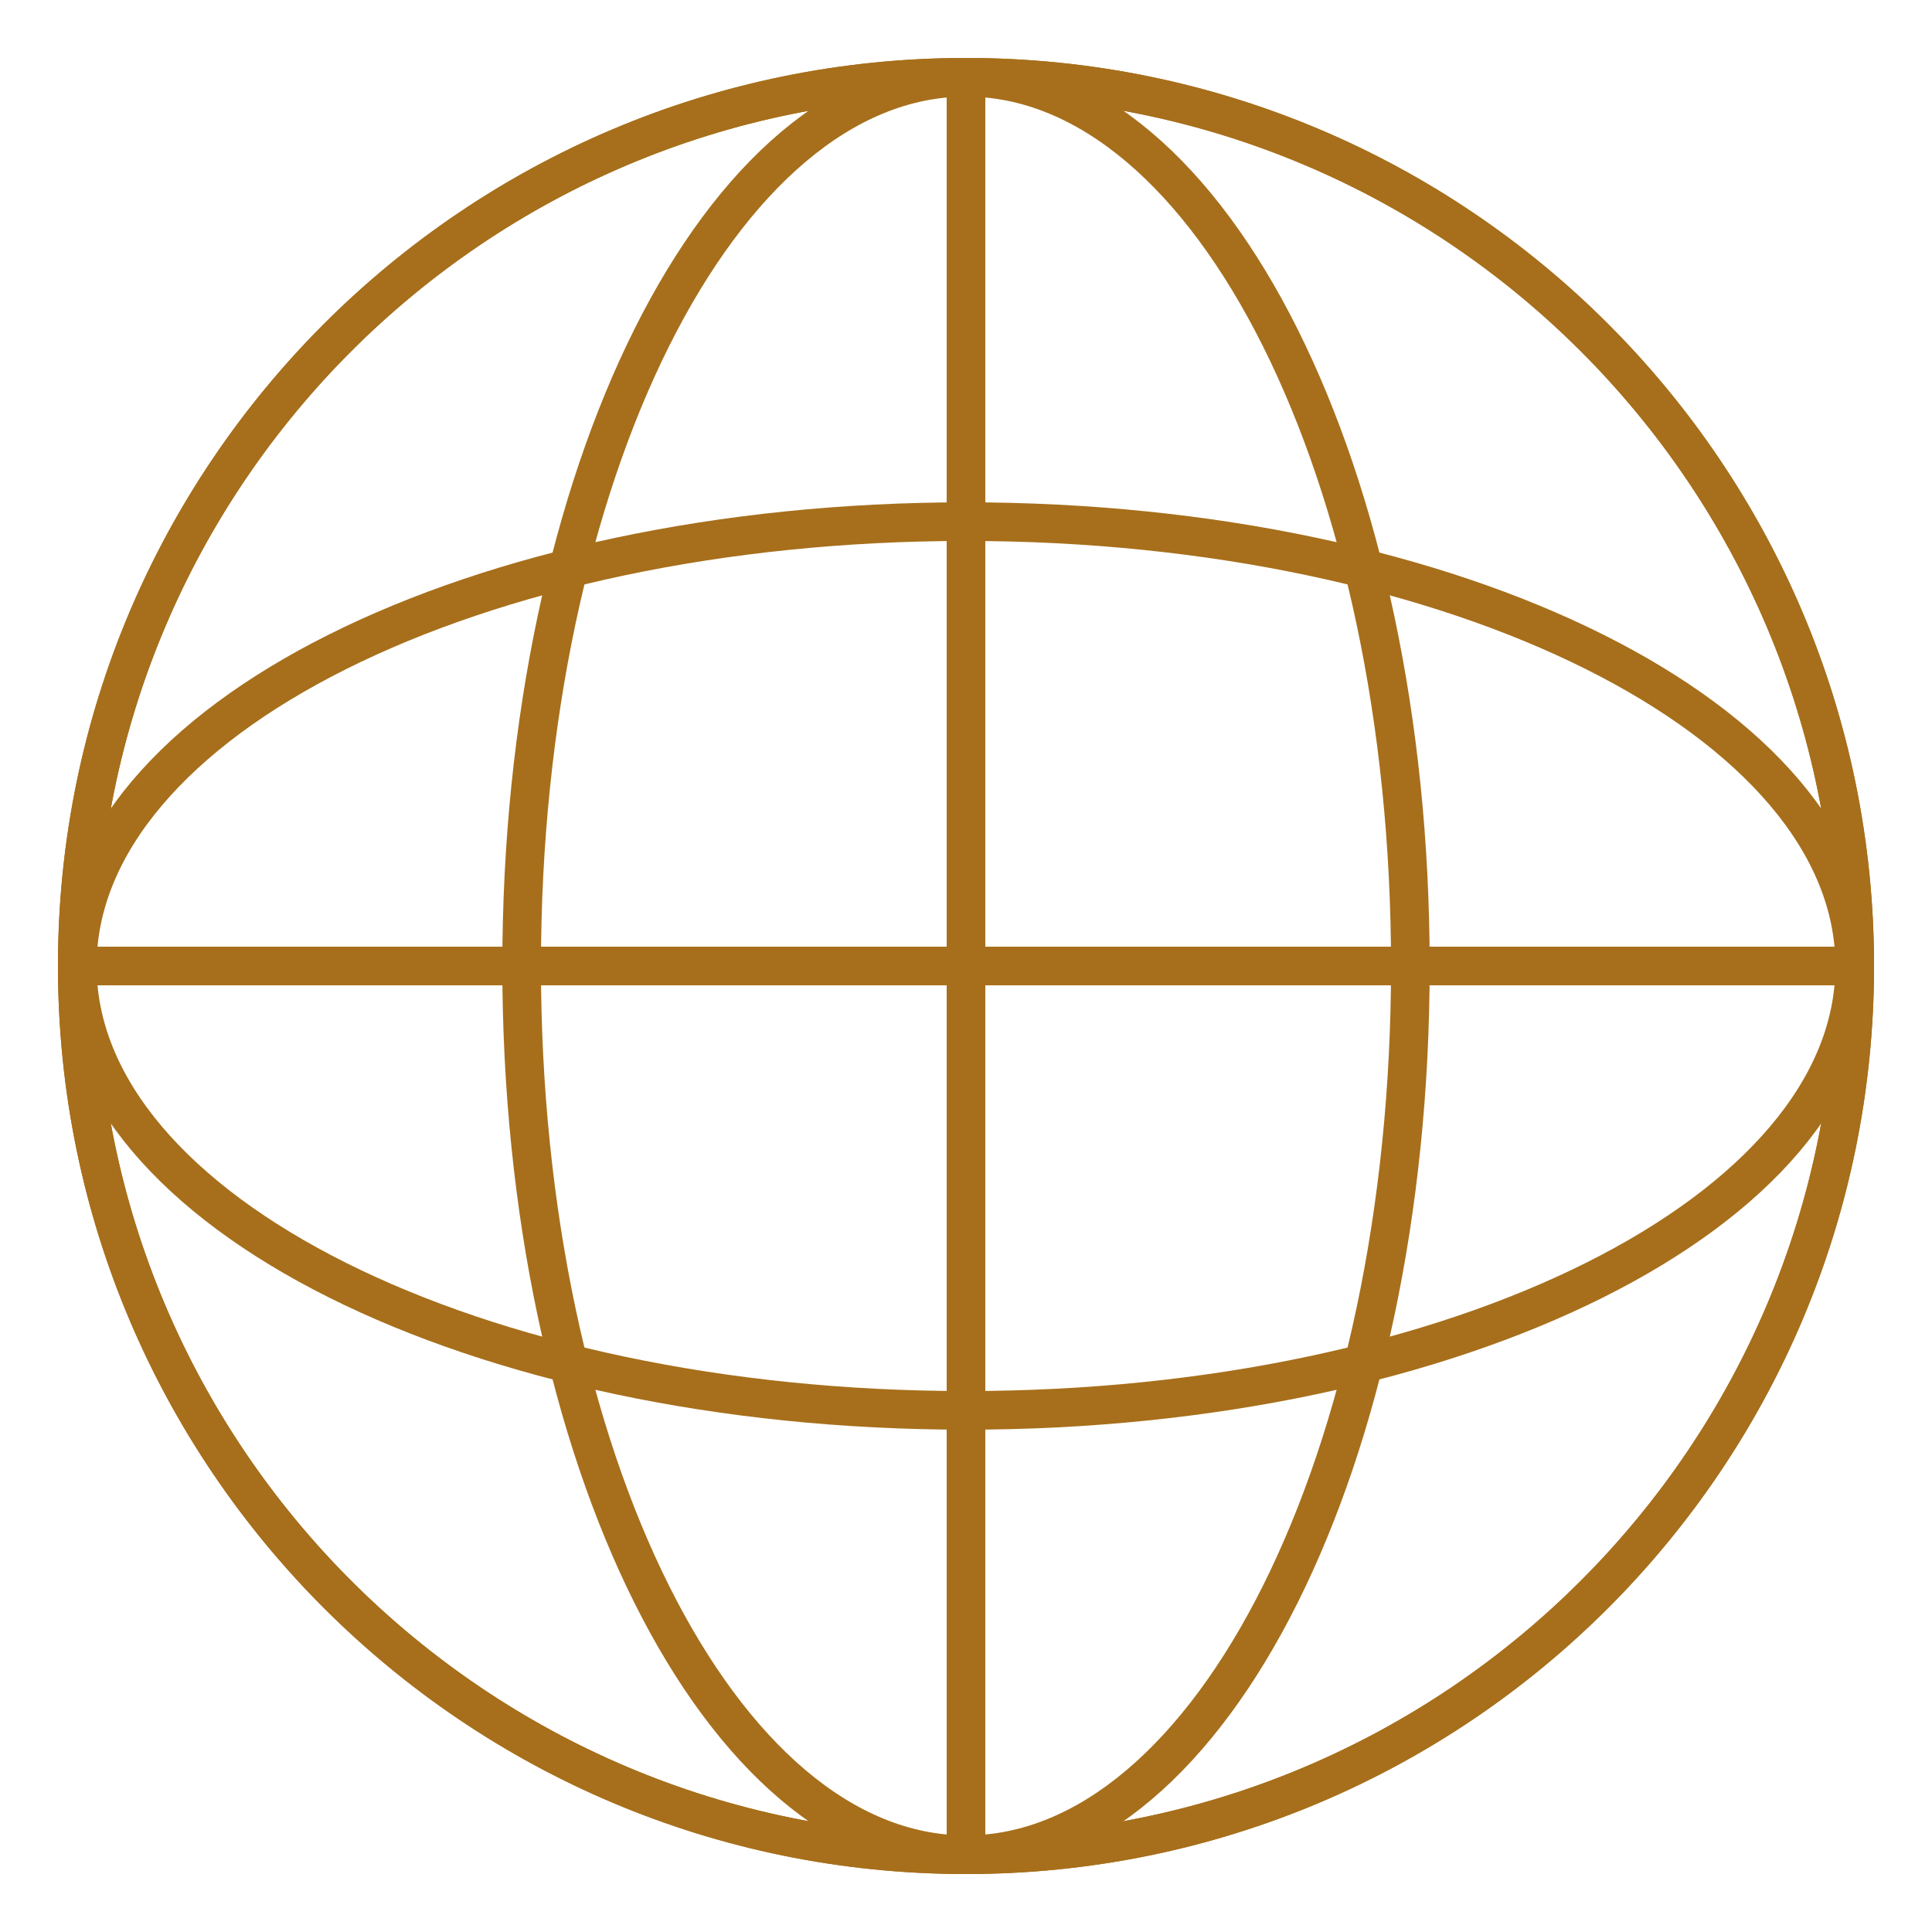
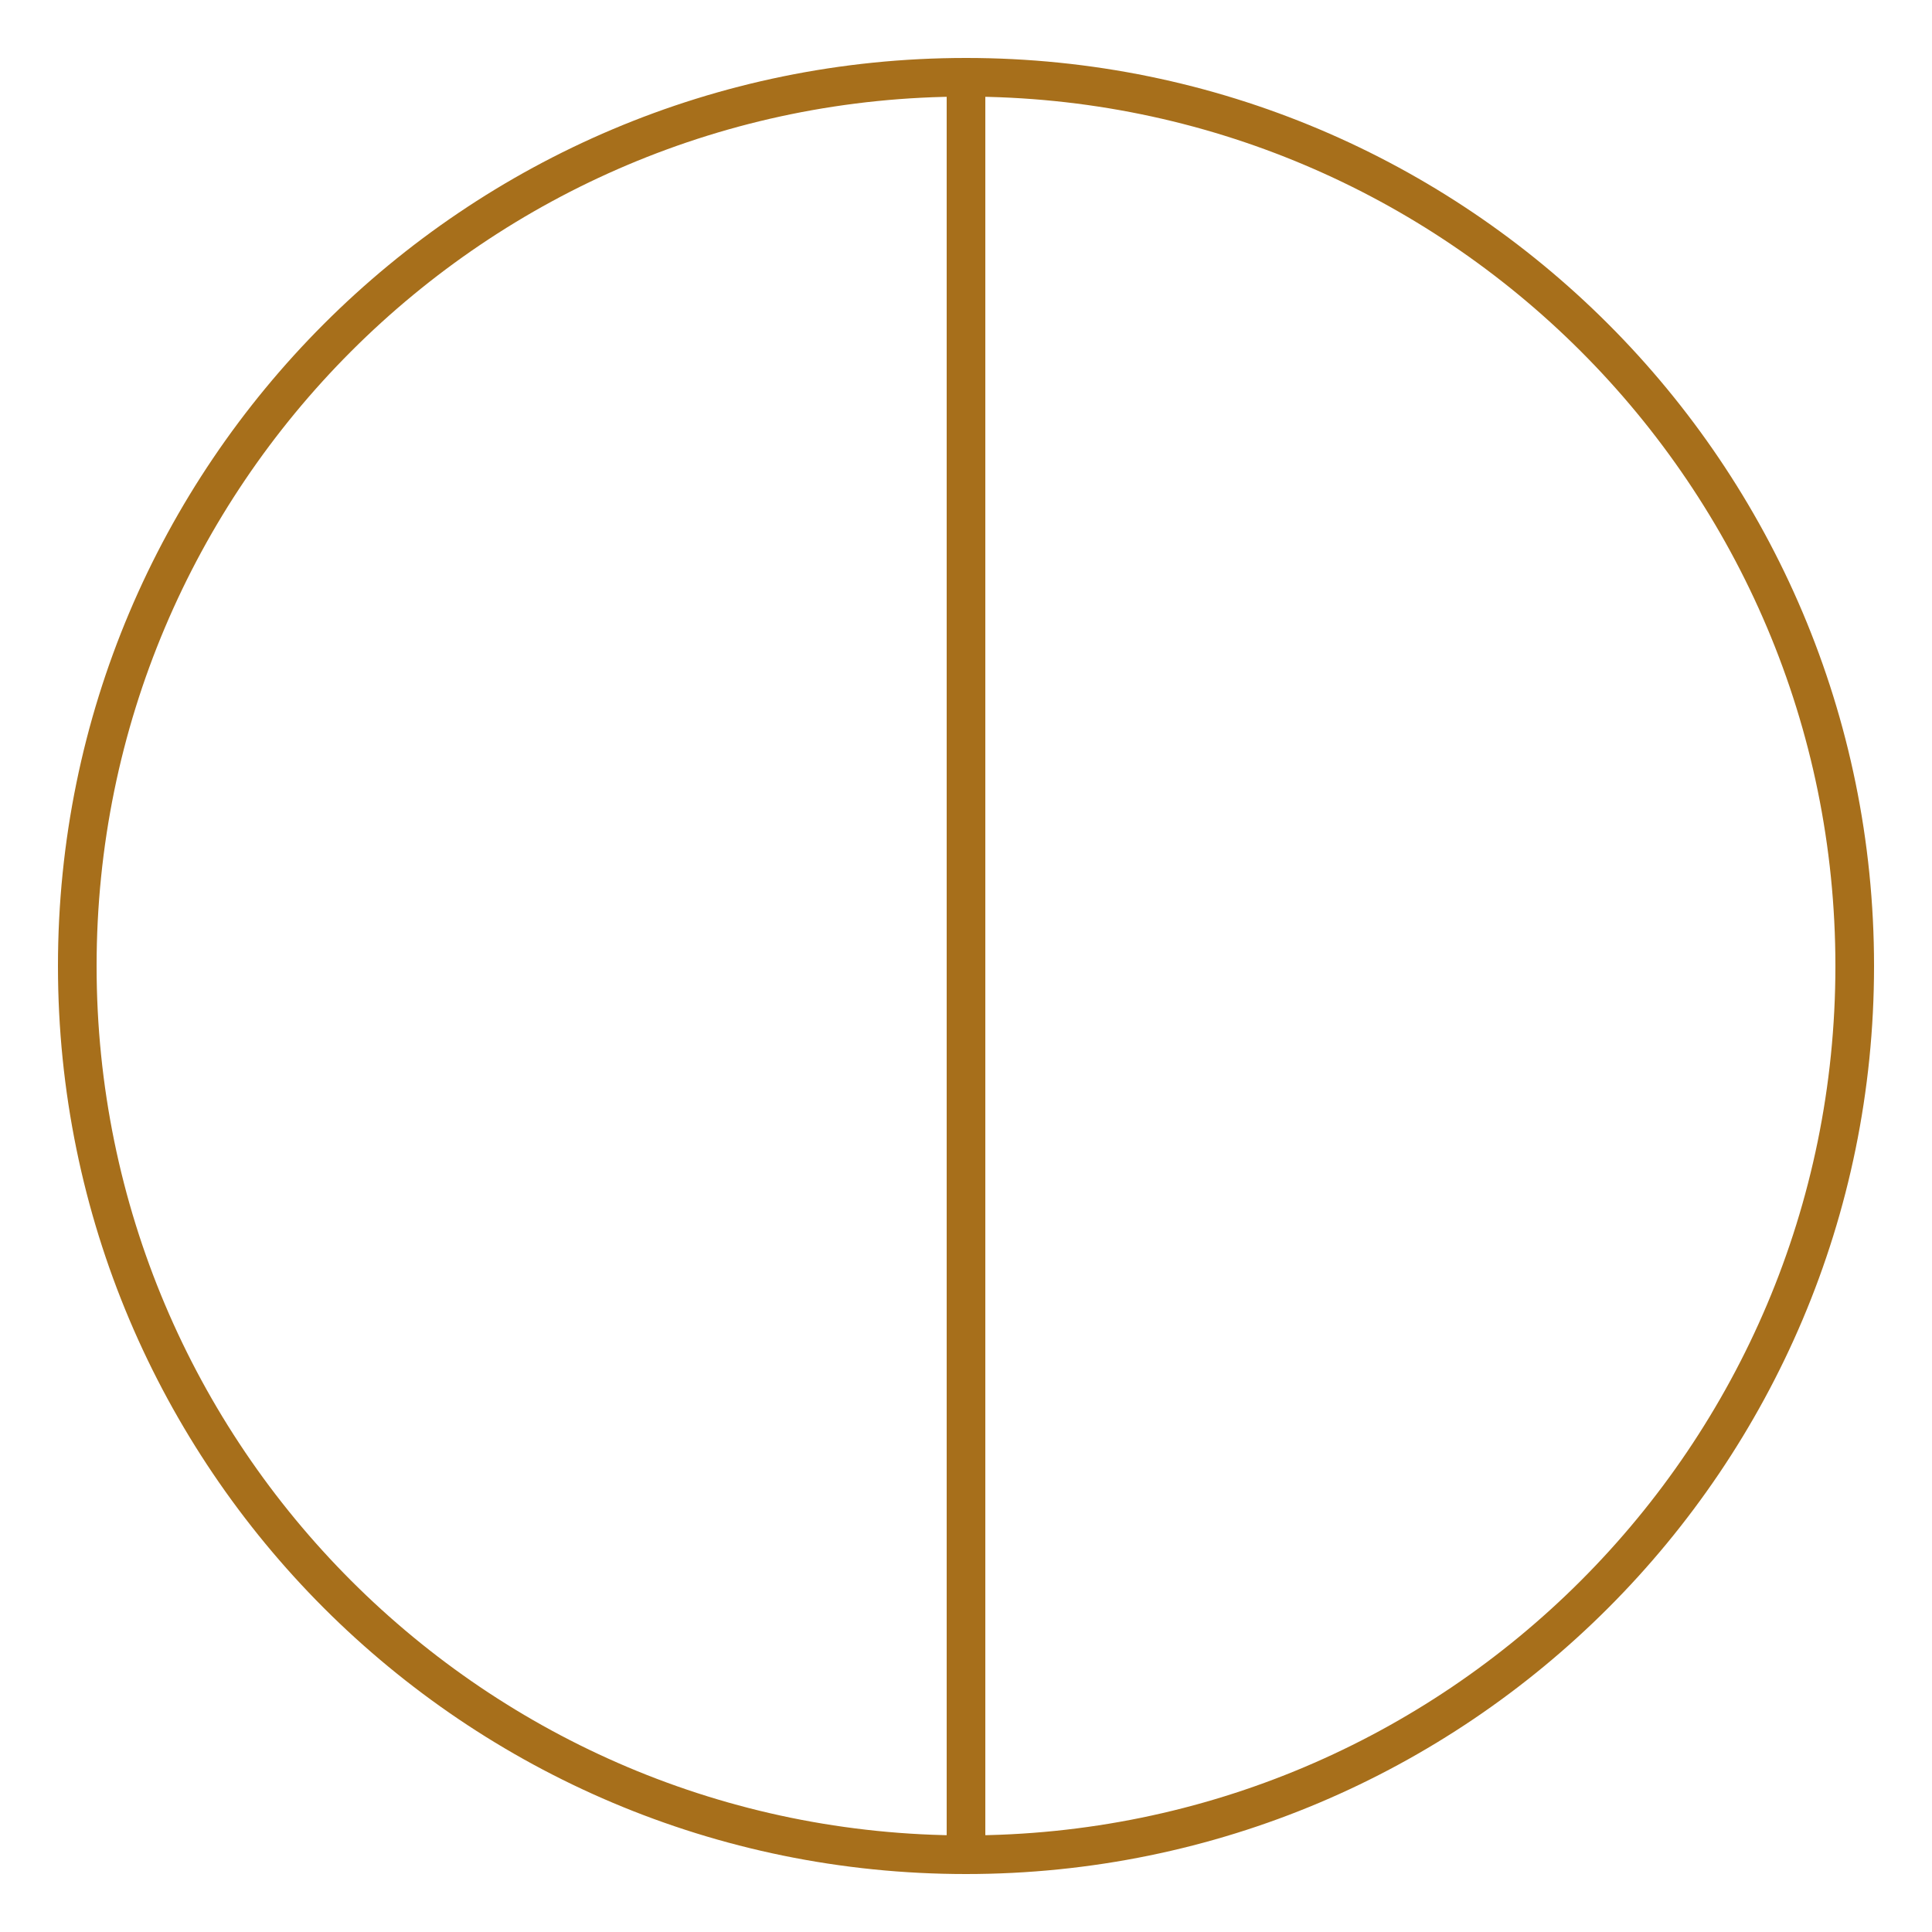
<svg xmlns="http://www.w3.org/2000/svg" width="50" height="50" viewBox="0 0 50 50" fill="none">
  <path d="M25 48C37.703 48 48 37.703 48 25C48 12.297 37.703 2 25 2C12.297 2 2 12.297 2 25C2 37.703 12.297 48 25 48Z" stroke="#A76F1B" stroke-miterlimit="10" />
-   <path d="M25 48C31.351 48 36.5 37.703 36.5 25C36.5 12.297 31.351 2 25 2C18.649 2 13.5 12.297 13.5 25C13.5 37.703 18.649 48 25 48Z" stroke="#A76F1B" stroke-miterlimit="10" />
  <path d="M25 48V2" stroke="#A76F1B" stroke-miterlimit="10" />
-   <path d="M25 48C37.703 48 48 37.703 48 25C48 12.297 37.703 2 25 2C12.297 2 2 12.297 2 25C2 37.703 12.297 48 25 48Z" stroke="#A76F1B" stroke-miterlimit="10" />
-   <path d="M25 36.5C37.703 36.5 48 31.351 48 25C48 18.649 37.703 13.5 25 13.5C12.297 13.5 2 18.649 2 25C2 31.351 12.297 36.5 25 36.5Z" stroke="#A76F1B" stroke-miterlimit="10" />
-   <path d="M2 25H48" stroke="#A76F1B" stroke-miterlimit="10" />
</svg>